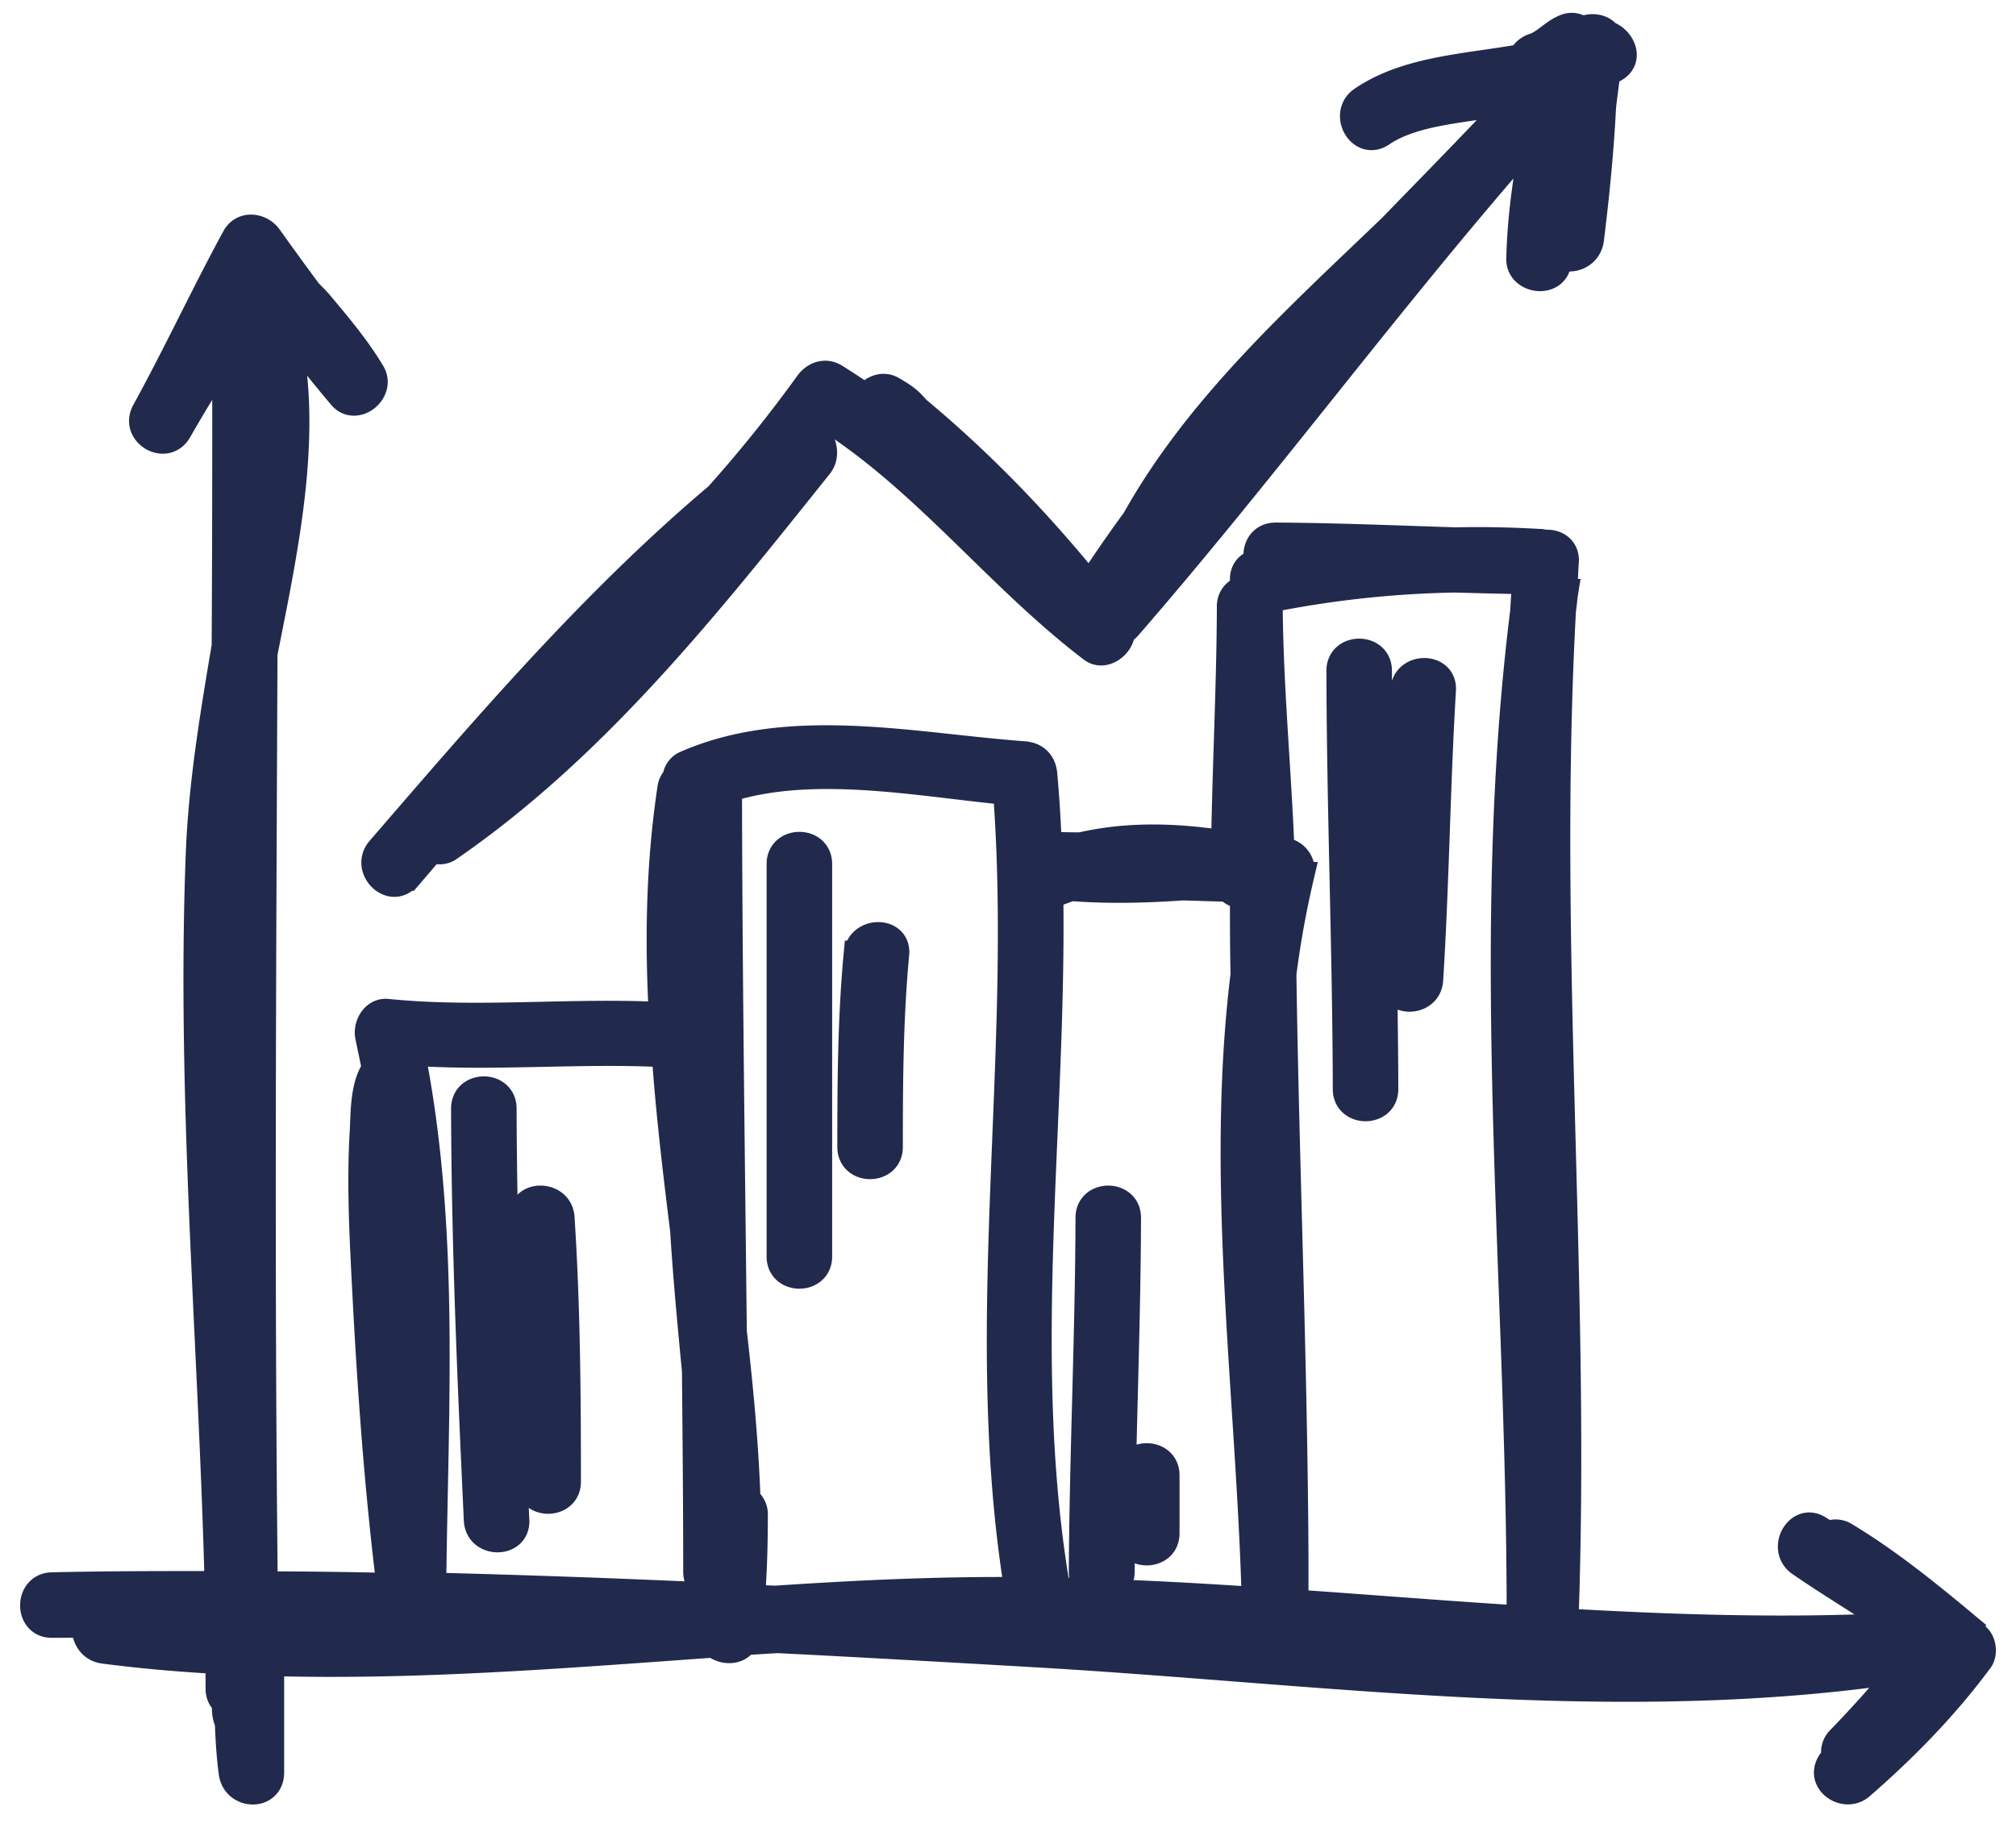
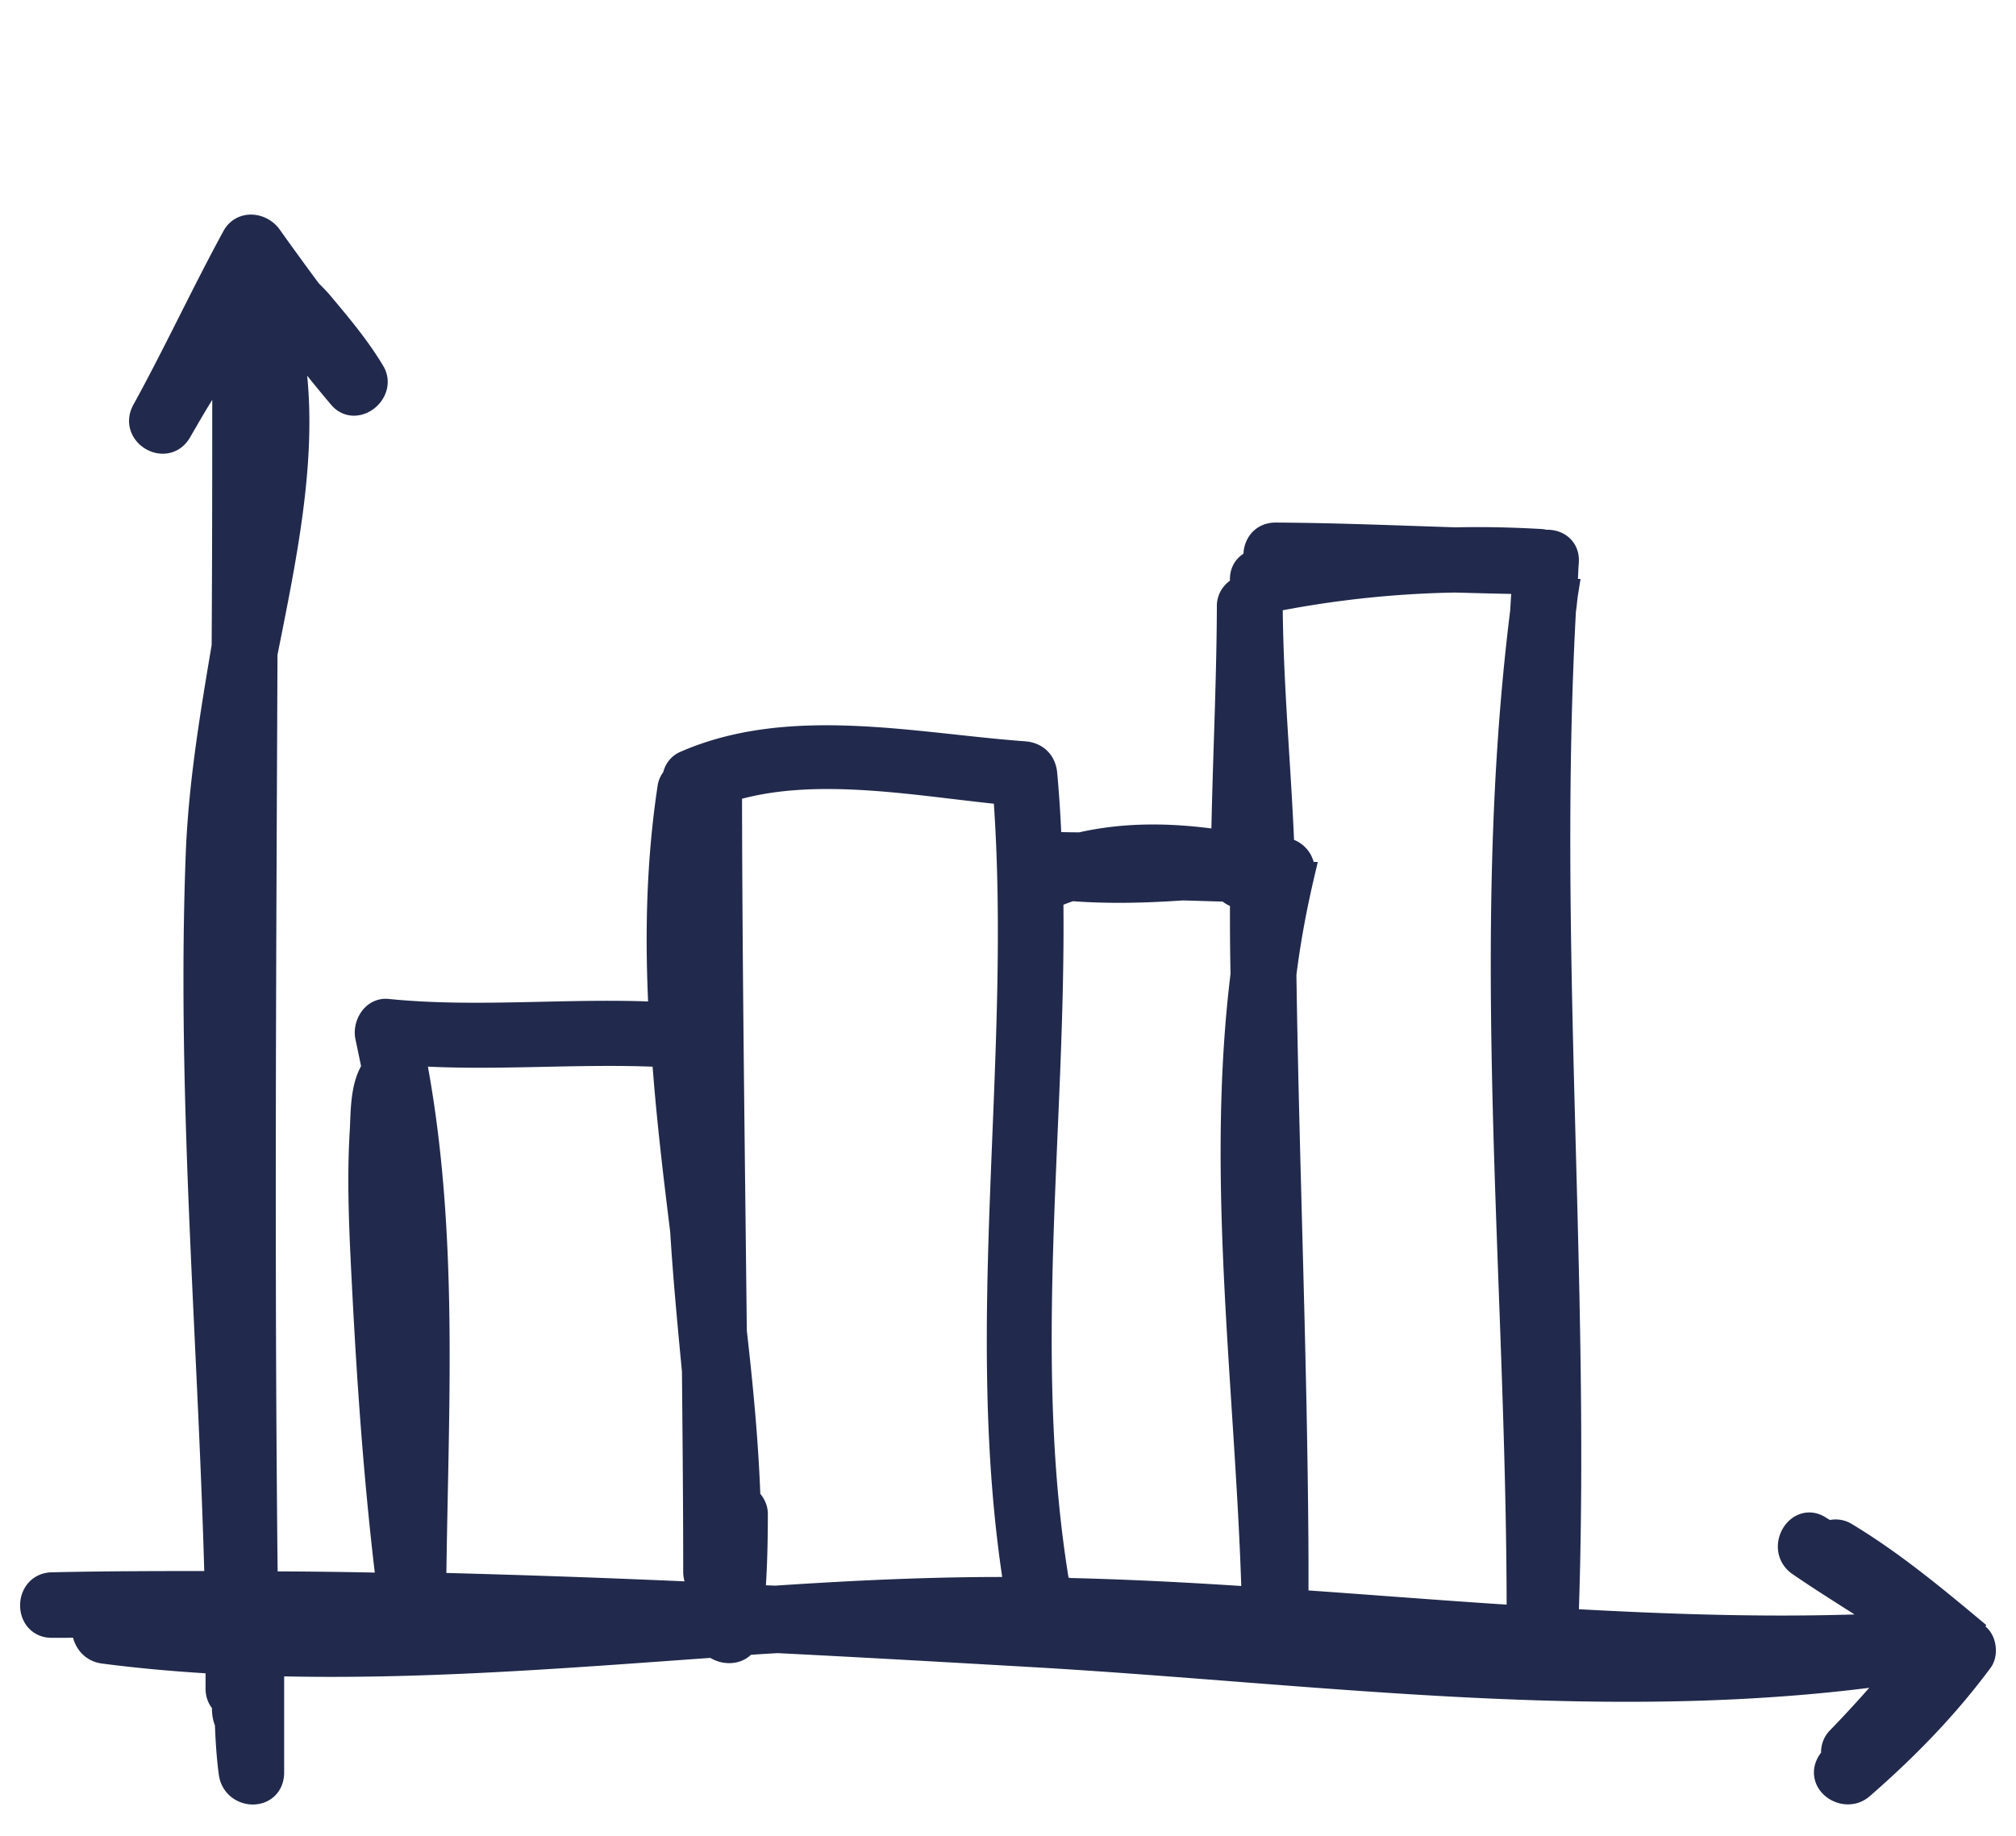
<svg xmlns="http://www.w3.org/2000/svg" width="56" height="51" fill="none" viewBox="0 0 56 51">
  <path fill="#212A4C" stroke="#212A4C" stroke-width=".75" d="M54.936 45.434c-1.185-.99-2.362-1.973-3.68-2.769a.484.484 0 0 0-.486-.026 2.069 2.069 0 0 0-.23-.15c-.566-.399-1.106.53-.54.928.885.61 1.814 1.159 2.698 1.76-3.113.16-6.218.053-9.322-.123a.502.502 0 0 0 .106-.31c.31-9.27-.584-18.53-.08-27.79.027-.169.035-.328.062-.496a.692.692 0 0 0-.018-.239c.018-.203.018-.407.036-.61.026-.38-.283-.549-.575-.513a.366.366 0 0 0-.142-.027c-.778-.044-1.547-.062-2.326-.044-1.672-.053-3.334-.124-5.006-.133-.434 0-.593.416-.487.735h-.017c-.39.08-.46.442-.328.725a.488.488 0 0 0-.424.504c-.009 2.193-.124 4.387-.16 6.59-1.361-.213-2.697-.248-3.997.052-.3 0-.602-.008-.902-.017a36.862 36.862 0 0 0-.124-1.973c-.027-.31-.221-.513-.54-.54-3.034-.22-6.492-1.008-9.393.257a.446.446 0 0 0-.283.39.456.456 0 0 0-.142.283c-.318 2.105-.353 4.21-.238 6.315-2.548-.133-5.095.168-7.642-.089-.363-.035-.584.372-.513.681l.185.885c-.327.451-.31 1.203-.336 1.707-.097 1.557 0 3.14.08 4.705.141 2.654.336 5.325.663 7.97a152.999 152.999 0 0 0-3.494-.044c-.097-8.624-.044-17.248-.008-25.872.61-3.07 1.3-6.27.575-9.146A37.925 37.925 0 0 0 9.482 11c.398.478 1.15-.132.84-.645-.407-.681-.92-1.291-1.433-1.902-.08-.097-.194-.212-.318-.336a95.416 95.416 0 0 1-1.106-1.521c-.22-.31-.716-.38-.928 0-.867 1.592-1.628 3.237-2.504 4.83-.336.61.575 1.14.92.539.39-.672.814-1.415 1.318-2.07 0 2.689 0 5.369-.017 8.058-.319 1.893-.637 3.785-.717 5.713-.265 6.785.345 13.569.522 20.353-1.539 0-3.07 0-4.608.035-.69.009-.69 1.088 0 1.07.31 0 .628 0 .928-.009-.053.292.107.673.496.726 1.07.141 2.14.23 3.21.291v.779c0 .186.08.318.195.407a.682.682 0 0 0-.018.132c0 .142.018.266.08.398.018.46.044.92.106 1.39.08.671 1.07.707 1.07 0v-3.052c4.104.115 8.217-.221 12.321-.513.24.212.664.22.832-.062.31-.027.619-.044.928-.062 2.468.124 4.927.265 7.386.407 7.97.477 16.053 1.618 24.005.406a.497.497 0 0 0-.265.169 34.11 34.11 0 0 1-1.61 1.786.49.49 0 0 0-.142.469c-.035.062-.08.115-.123.177-.345.54.406 1.035.84.654 1.22-1.061 2.335-2.202 3.299-3.502.133-.177.088-.513-.08-.646l.027-.035ZM7.545 45.08c.734 0 1.46 0 2.193.018-.734 0-1.459 0-2.193-.018Zm4.475-1.008c.053-4.962.38-9.95-.592-14.842 2.344.16 4.705-.08 7.05.044.114 1.636.309 3.273.512 4.91.08 1.3.204 2.6.328 3.9.017 1.857.035 3.723.035 5.58 0 .266.16.434.354.487v.186a370.07 370.07 0 0 0-7.687-.274v.009Zm9.509.353-.655-.026c.062-.778.08-1.557.08-2.344 0-.16-.089-.3-.204-.398-.053-1.557-.203-3.113-.38-4.67-.053-4.927-.124-9.853-.133-14.78a.527.527 0 0 0-.08-.274c2.398-.779 5.317-.186 7.802.053.557 7.394-.876 14.85.318 22.2-2.255-.017-4.502.09-6.748.24Zm7.81-.22v-.151c-1.062-6.342-.089-12.772-.177-19.167.195-.088.398-.168.601-.23 1.026.08 2.052.053 3.087-.018.416.01.84.027 1.265.036a.552.552 0 0 0 .425.194v.062c0 .717 0 1.424.017 2.14-.707 5.741.15 11.614.31 17.39-1.84-.124-3.688-.221-5.537-.257h.009Zm6.633.336v-1.274c-.026-5.404-.256-10.8-.336-16.204.115-.92.283-1.831.496-2.742a.548.548 0 0 0-.513-.681h-.036c-.088-2.264-.31-4.529-.327-6.793a.635.635 0 0 0-.035-.195 28.709 28.709 0 0 1 5.2-.566c.655.018 1.3.036 1.955.045l-.053.866c-1.14 9.137-.115 18.389-.097 27.561 0 .177.097.336.239.434-2.167-.133-4.334-.31-6.501-.46l.008.009Z" />
-   <path fill="#212A4C" stroke="#212A4C" stroke-width=".75" d="M12.905 30.795c.009 3.821.177 7.633.354 11.437.035.69 1.105.69 1.07 0-.177-3.812-.345-7.625-.354-11.437 0-.69-1.07-.69-1.07 0ZM14.515 33.829c.159 2.441.177 4.882.177 7.332 0 .69 1.07.69 1.07 0 0-2.44-.018-4.89-.177-7.332-.044-.69-1.123-.69-1.07 0ZM21.67 24.002v10.906c0 .69 1.07.69 1.07 0V24.002c0-.69-1.07-.69-1.07 0ZM23.81 26.505c-.167 1.787-.176 3.574-.176 5.36 0 .69 1.07.69 1.07 0 0-1.786.009-3.573.177-5.36.062-.69-1.008-.68-1.07 0ZM30.25 33.829c-.009 3.281-.168 6.554-.186 9.835 0 .69 1.07.69 1.08 0 .008-3.281.167-6.554.176-9.835 0-.69-1.07-.69-1.07 0ZM31.32 40.985v1.61c0 .69 1.07.69 1.07 0v-1.61c0-.69-1.07-.69-1.07 0ZM37.22 18.634c.008 3.874.168 7.748.177 11.622 0 .69 1.07.69 1.07 0-.01-3.874-.168-7.748-.177-11.622 0-.69-1.07-.69-1.07 0ZM39.006 19.173c-.168 2.68-.194 5.369-.362 8.04-.036.69 1.035.69 1.07 0 .168-2.68.194-5.36.354-8.04.044-.69-1.035-.69-1.07 0h.008ZM11.322 24.374c.22-.257.45-.522.672-.787.15.07.327.07.469-.027 4.095-2.821 7.217-6.784 10.295-10.631.195-.248.133-.61-.053-.805.115-.15.23-.31.345-.46 2.715 1.76 4.714 4.405 7.28 6.36.344.265.83-.116.822-.487a.428.428 0 0 0 .186-.133C34.964 13.23 38.263 8.763 41.88 4.57c.256-.265.504-.54.743-.814-.212 1.133-.38 2.274-.407 3.432-.018.593.929.743 1.053.142.017-.08.035-.16.044-.239.3.186.805.027.867-.442.15-1.22.274-2.45.336-3.68.035-.318.08-.645.123-.964.053-.026.115-.053.177-.08.496-.247.248-.83-.168-.972-.141-.195-.46-.24-.698-.115a.452.452 0 0 0-.443-.08c-.345.124-.566.425-.893.54a.542.542 0 0 0-.345.3c-1.539.275-3.184.328-4.431 1.177-.566.389-.036 1.318.54.928.857-.583 2.157-.645 3.148-.831.186-.035.372-.07.548-.106-.194.23-.389.46-.592.69a.719.719 0 0 0-.177.124c-.876.92-1.769 1.83-2.653 2.741-2.636 2.53-5.36 4.98-7.12 8.129a38.534 38.534 0 0 0-1.212 1.751c-.018.027-.027.053-.045.08-1.45-1.787-3.042-3.44-4.811-4.91-.177-.211-.301-.326-.672-.539-.275-.168-.584-.017-.735.213-.283-.195-.575-.39-.875-.575-.266-.16-.566-.045-.734.194a38.495 38.495 0 0 1-2.504 3.114c-3.467 2.927-6.43 6.395-9.393 9.826-.45.522.3 1.283.76.761l.01.009Z" />
</svg>